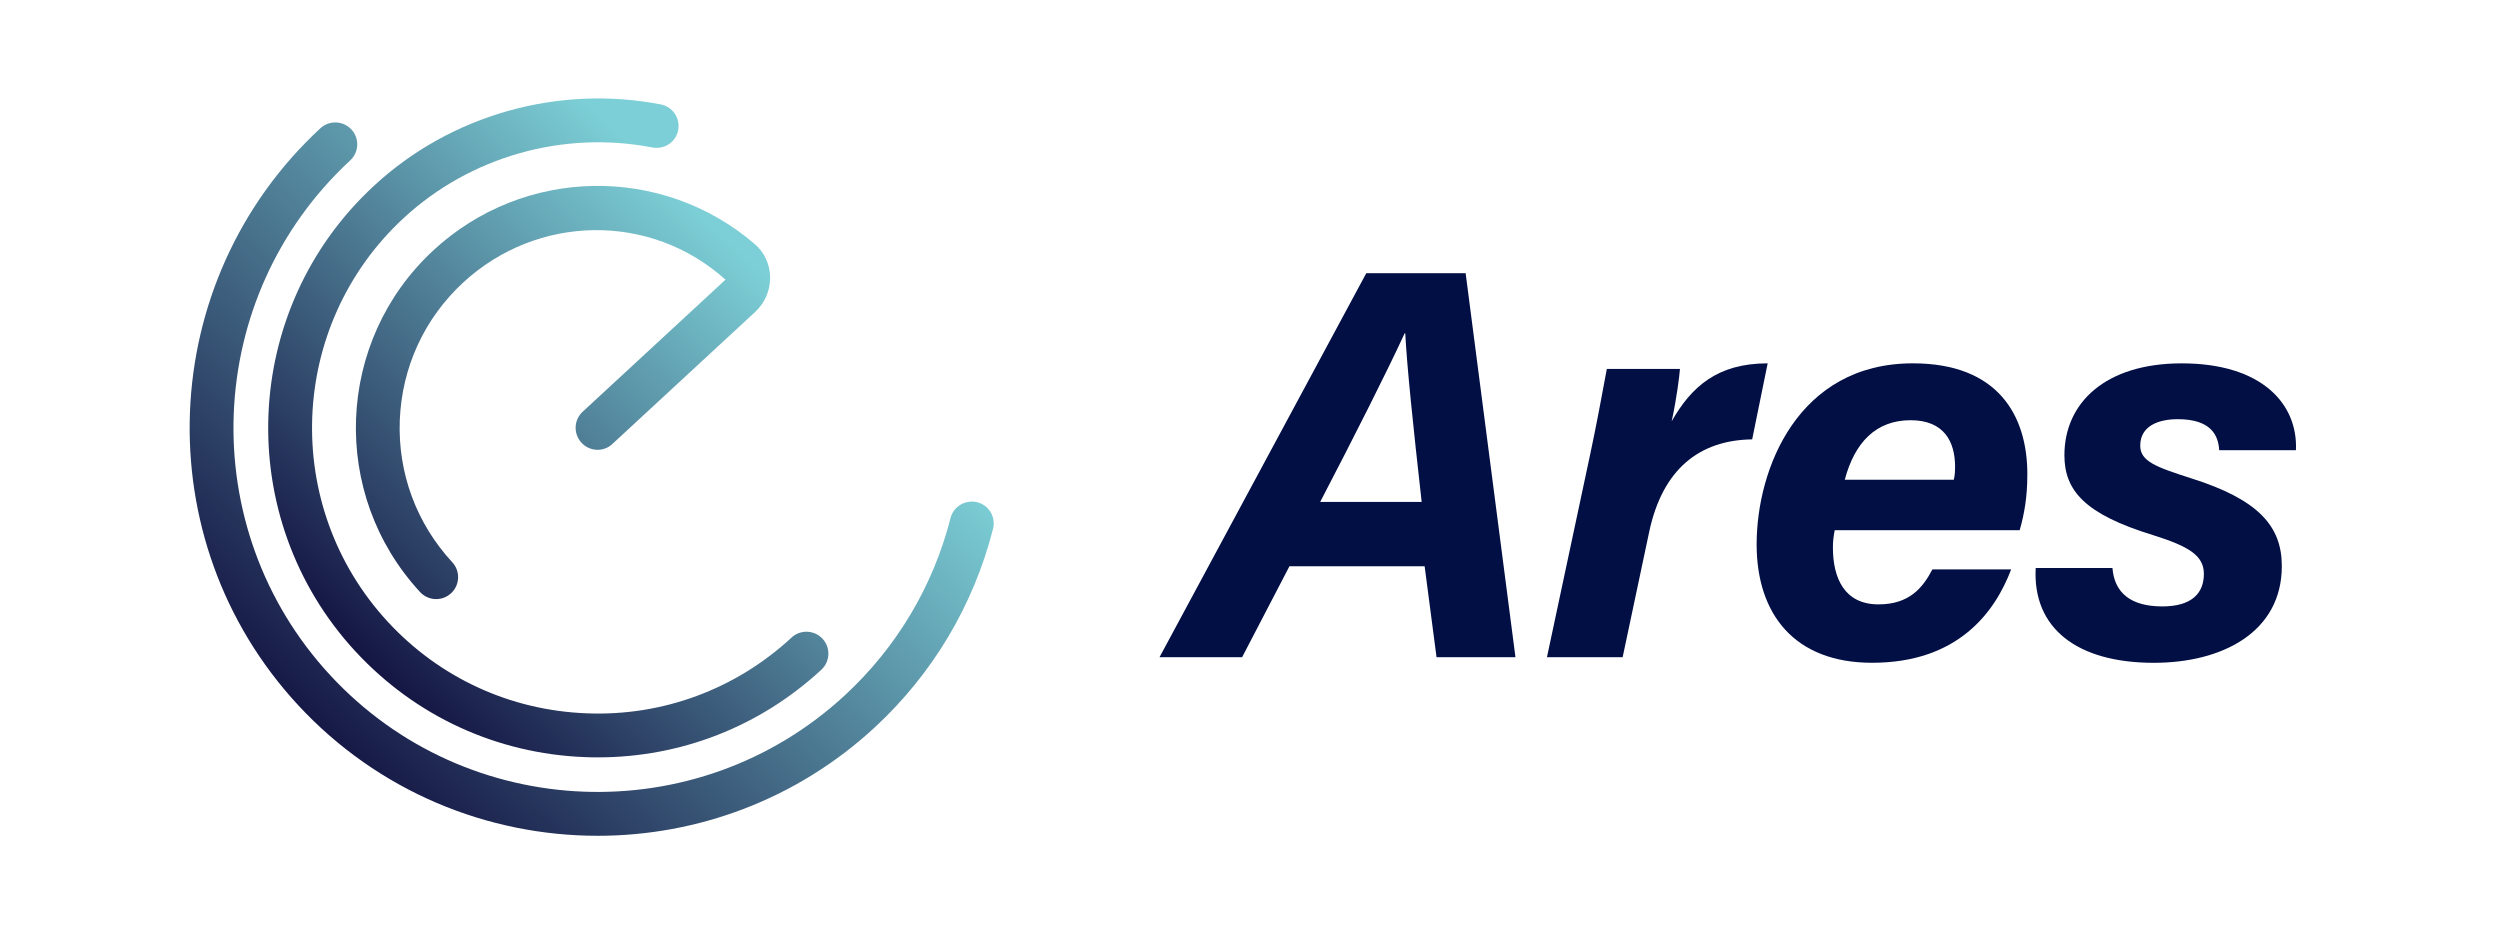
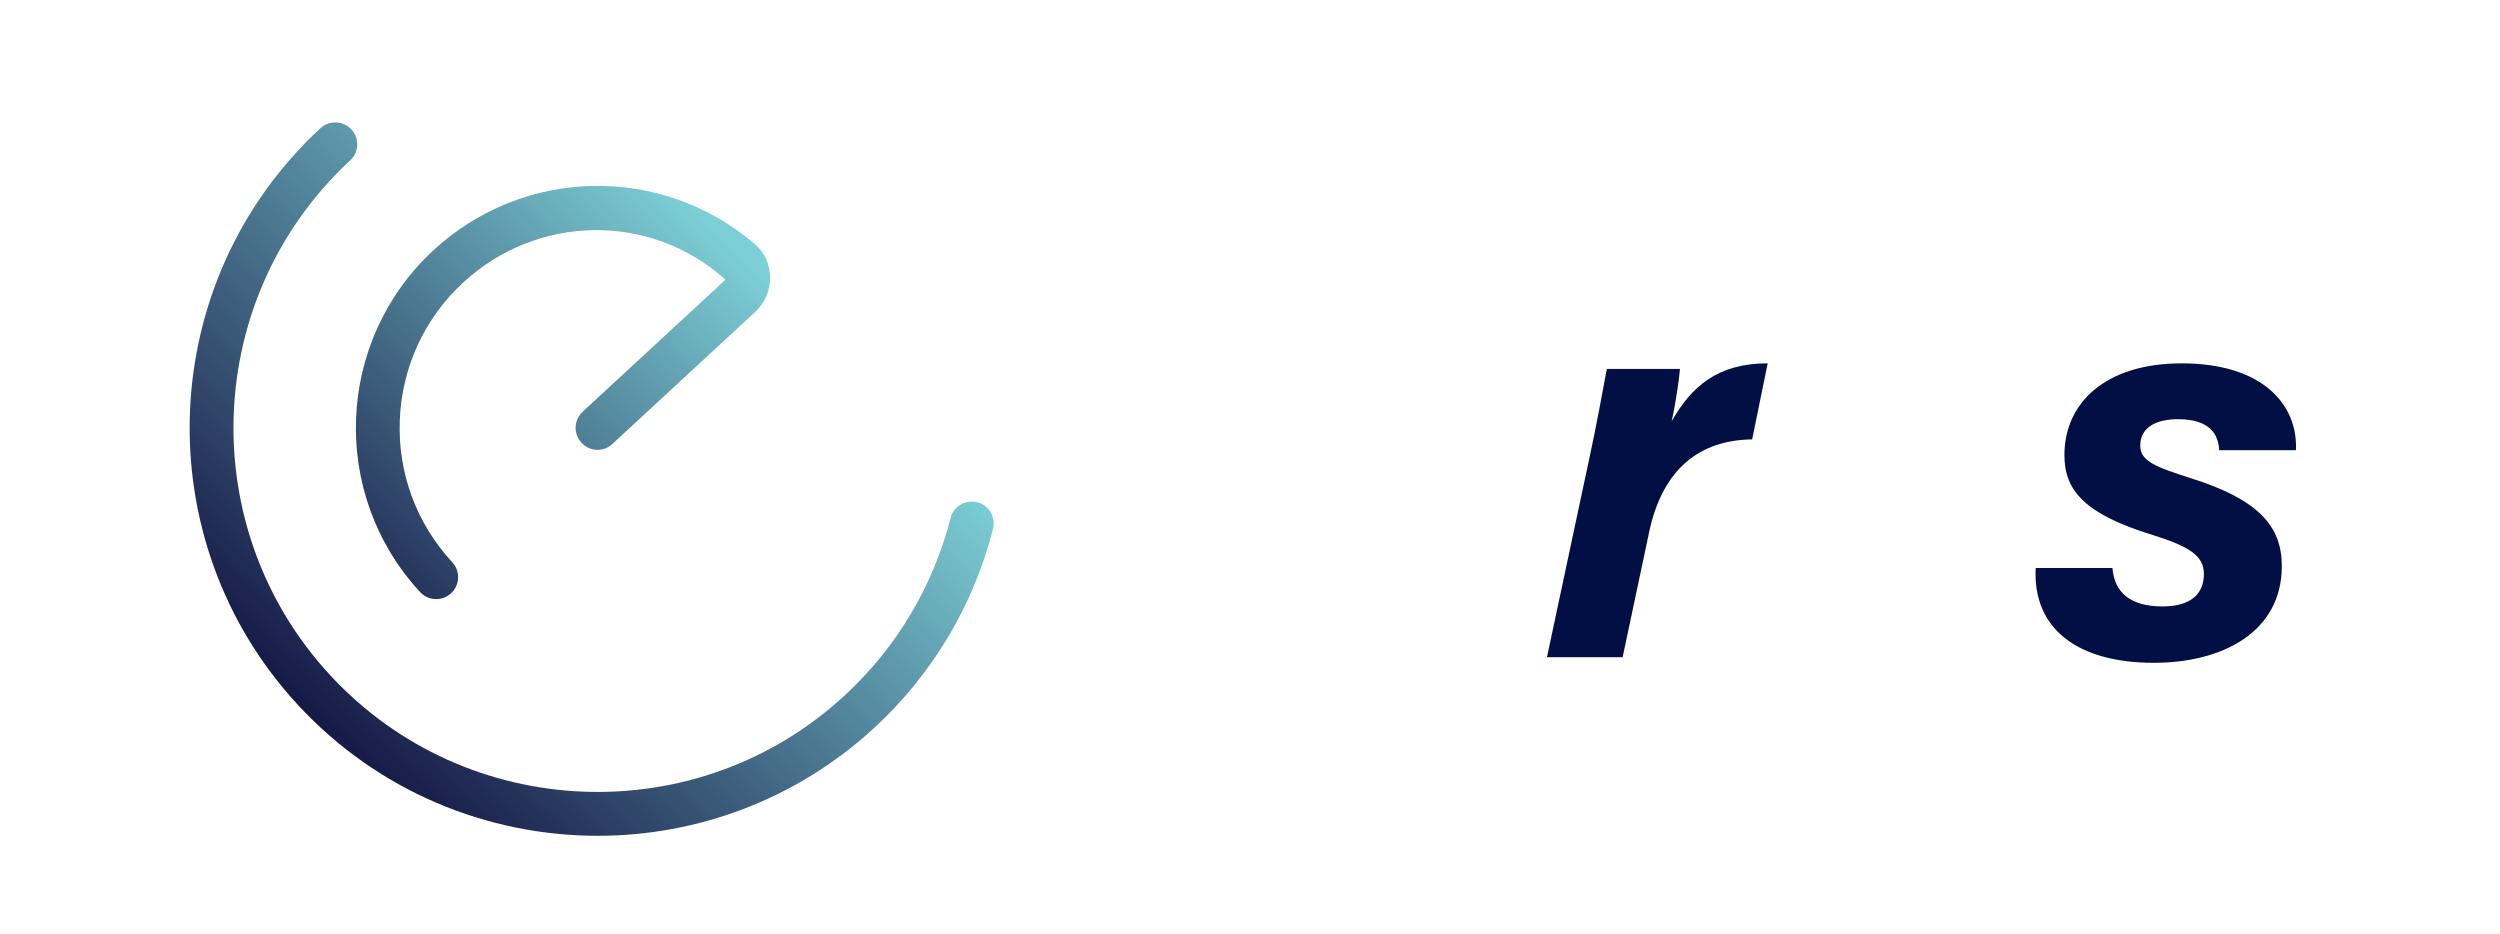
<svg xmlns="http://www.w3.org/2000/svg" id="Layer_1" version="1.1" viewBox="0 0 144.509 54">
  <defs>
    <style>
      .st0 {
        fill: #020f44;
      }

      .st1 {
        fill: url(#linear-gradient1);
      }

      .st2 {
        fill: url(#linear-gradient);
      }

      .st3 {
        fill: url(#Elevate_Gradient);
      }
    </style>
    <linearGradient id="linear-gradient" x1="17.527" y1="42.115" x2="43.629" y2="15.42" gradientUnits="userSpaceOnUse">
      <stop offset=".14" stop-color="#141543" />
      <stop offset="1" stop-color="#7ccfd6" />
    </linearGradient>
    <linearGradient id="Elevate_Gradient" data-name="Elevate Gradient" x1="17.534" y1="42.123" x2="43.637" y2="15.427" gradientUnits="userSpaceOnUse">
      <stop offset="0" stop-color="#141543" />
      <stop offset="1" stop-color="#7ccfd6" />
    </linearGradient>
    <linearGradient id="linear-gradient1" x1="13.194" y1="37.879" x2="39.297" y2="11.183" gradientUnits="userSpaceOnUse">
      <stop offset=".128" stop-color="#141543" />
      <stop offset="1" stop-color="#7ccfd6" />
    </linearGradient>
  </defs>
  <g>
-     <path class="st2" d="M20.559,37.667c3.456,3.733,8.157,5.899,13.241,6.097.254.012.508.015.758.015,4.807,0,9.37-1.782,12.92-5.067.513-.475.543-1.278.068-1.791-.469-.505-1.275-.546-1.791-.068-3.234,2.995-7.463,4.559-11.854,4.379-4.409-.171-8.487-2.048-11.483-5.288-6.179-6.684-5.772-17.154.912-23.337,3.848-3.559,9.231-5.082,14.383-4.081.708.124,1.355-.316,1.487-1.003.133-.688-.316-1.352-1.003-1.487-5.935-1.148-12.147.599-16.591,4.713-7.708,7.13-8.18,19.208-1.048,26.919Z" />
    <path class="st3" d="M56.485,29.029c-.679-.162-1.369.239-1.54.915-1.003,3.934-3.113,7.478-6.106,10.243-8.514,7.879-21.867,7.372-29.755-1.16-7.882-8.52-7.363-21.87,1.16-29.755.513-.475.543-1.278.068-1.791-.472-.508-1.272-.543-1.791-.068-9.547,8.832-10.128,23.788-1.296,33.338,4.642,5.017,10.975,7.561,17.326,7.561,5.731,0,11.48-2.075,16.012-6.265,3.349-3.099,5.716-7.068,6.838-11.477.174-.679-.236-1.369-.915-1.54Z" />
    <path class="st1" d="M25.05,14.472c-5.657,5.232-6.002,14.091-.767,19.751.248.269.59.407.93.407.307,0,.617-.112.862-.339.513-.475.543-1.278.068-1.791-2.075-2.243-3.152-5.161-3.034-8.213.121-3.054,1.419-5.881,3.665-7.956,4.27-3.943,10.813-4.075,15.162-.165l-8.257,7.634c-.513.475-.543,1.275-.068,1.791.475.516,1.278.552,1.791.068l8.257-7.634c.558-.519.871-1.254.856-2.019-.012-.732-.331-1.417-.874-1.886-5.386-4.633-13.374-4.477-18.592.351Z" />
  </g>
  <g>
-     <path class="st0" d="M74.534,32.733l-2.735,5.256h-4.775l11.952-22.197h5.743l2.88,22.197h-4.562l-.688-5.256h-7.815ZM82.177,29.014c-.512-4.577-.84-7.736-.949-9.75h-.032c-1.022,2.211-2.819,5.782-4.885,9.75h5.866Z" />
    <path class="st0" d="M91.919,26.259c.35-1.634.676-3.397.962-4.935h4.227c-.032.419-.184,1.667-.478,3.026,1.138-2.001,2.646-3.348,5.548-3.348l-.896,4.395c-3.042.042-5.181,1.71-5.954,5.352l-1.533,7.24h-4.376l2.5-11.73Z" />
-     <path class="st0" d="M106.053,30.649c-.068.354-.104.632-.104.996,0,1.769.662,3.29,2.634,3.29,1.781,0,2.559-.954,3.116-2.021h4.553c-.932,2.462-3.059,5.397-8.04,5.397-4.483,0-6.672-2.811-6.672-6.841,0-4.394,2.406-10.468,9.032-10.468,4.903,0,6.616,2.996,6.616,6.405,0,1.344-.178,2.306-.443,3.242h-10.692ZM112.939,27.73c.068-.313.072-.544.072-.744,0-1.461-.64-2.696-2.571-2.696-2.007,0-3.233,1.288-3.806,3.44h6.306Z" />
    <path class="st0" d="M122.107,32.831c.112,1.442,1.065,2.222,2.884,2.222,1.718,0,2.401-.778,2.401-1.88,0-1.066-.879-1.596-2.961-2.249-3.904-1.199-5.101-2.557-5.101-4.611,0-3.015,2.354-5.31,6.783-5.31,4.64,0,6.718,2.354,6.601,5.018h-4.437c-.047-.895-.514-1.791-2.394-1.791-1.076,0-2.169.366-2.169,1.53,0,.895.881,1.23,2.935,1.885,3.889,1.224,5.249,2.763,5.249,5.073,0,3.829-3.45,5.595-7.398,5.595-4.442,0-7.016-2.003-6.829-5.48h4.437Z" />
  </g>
</svg>